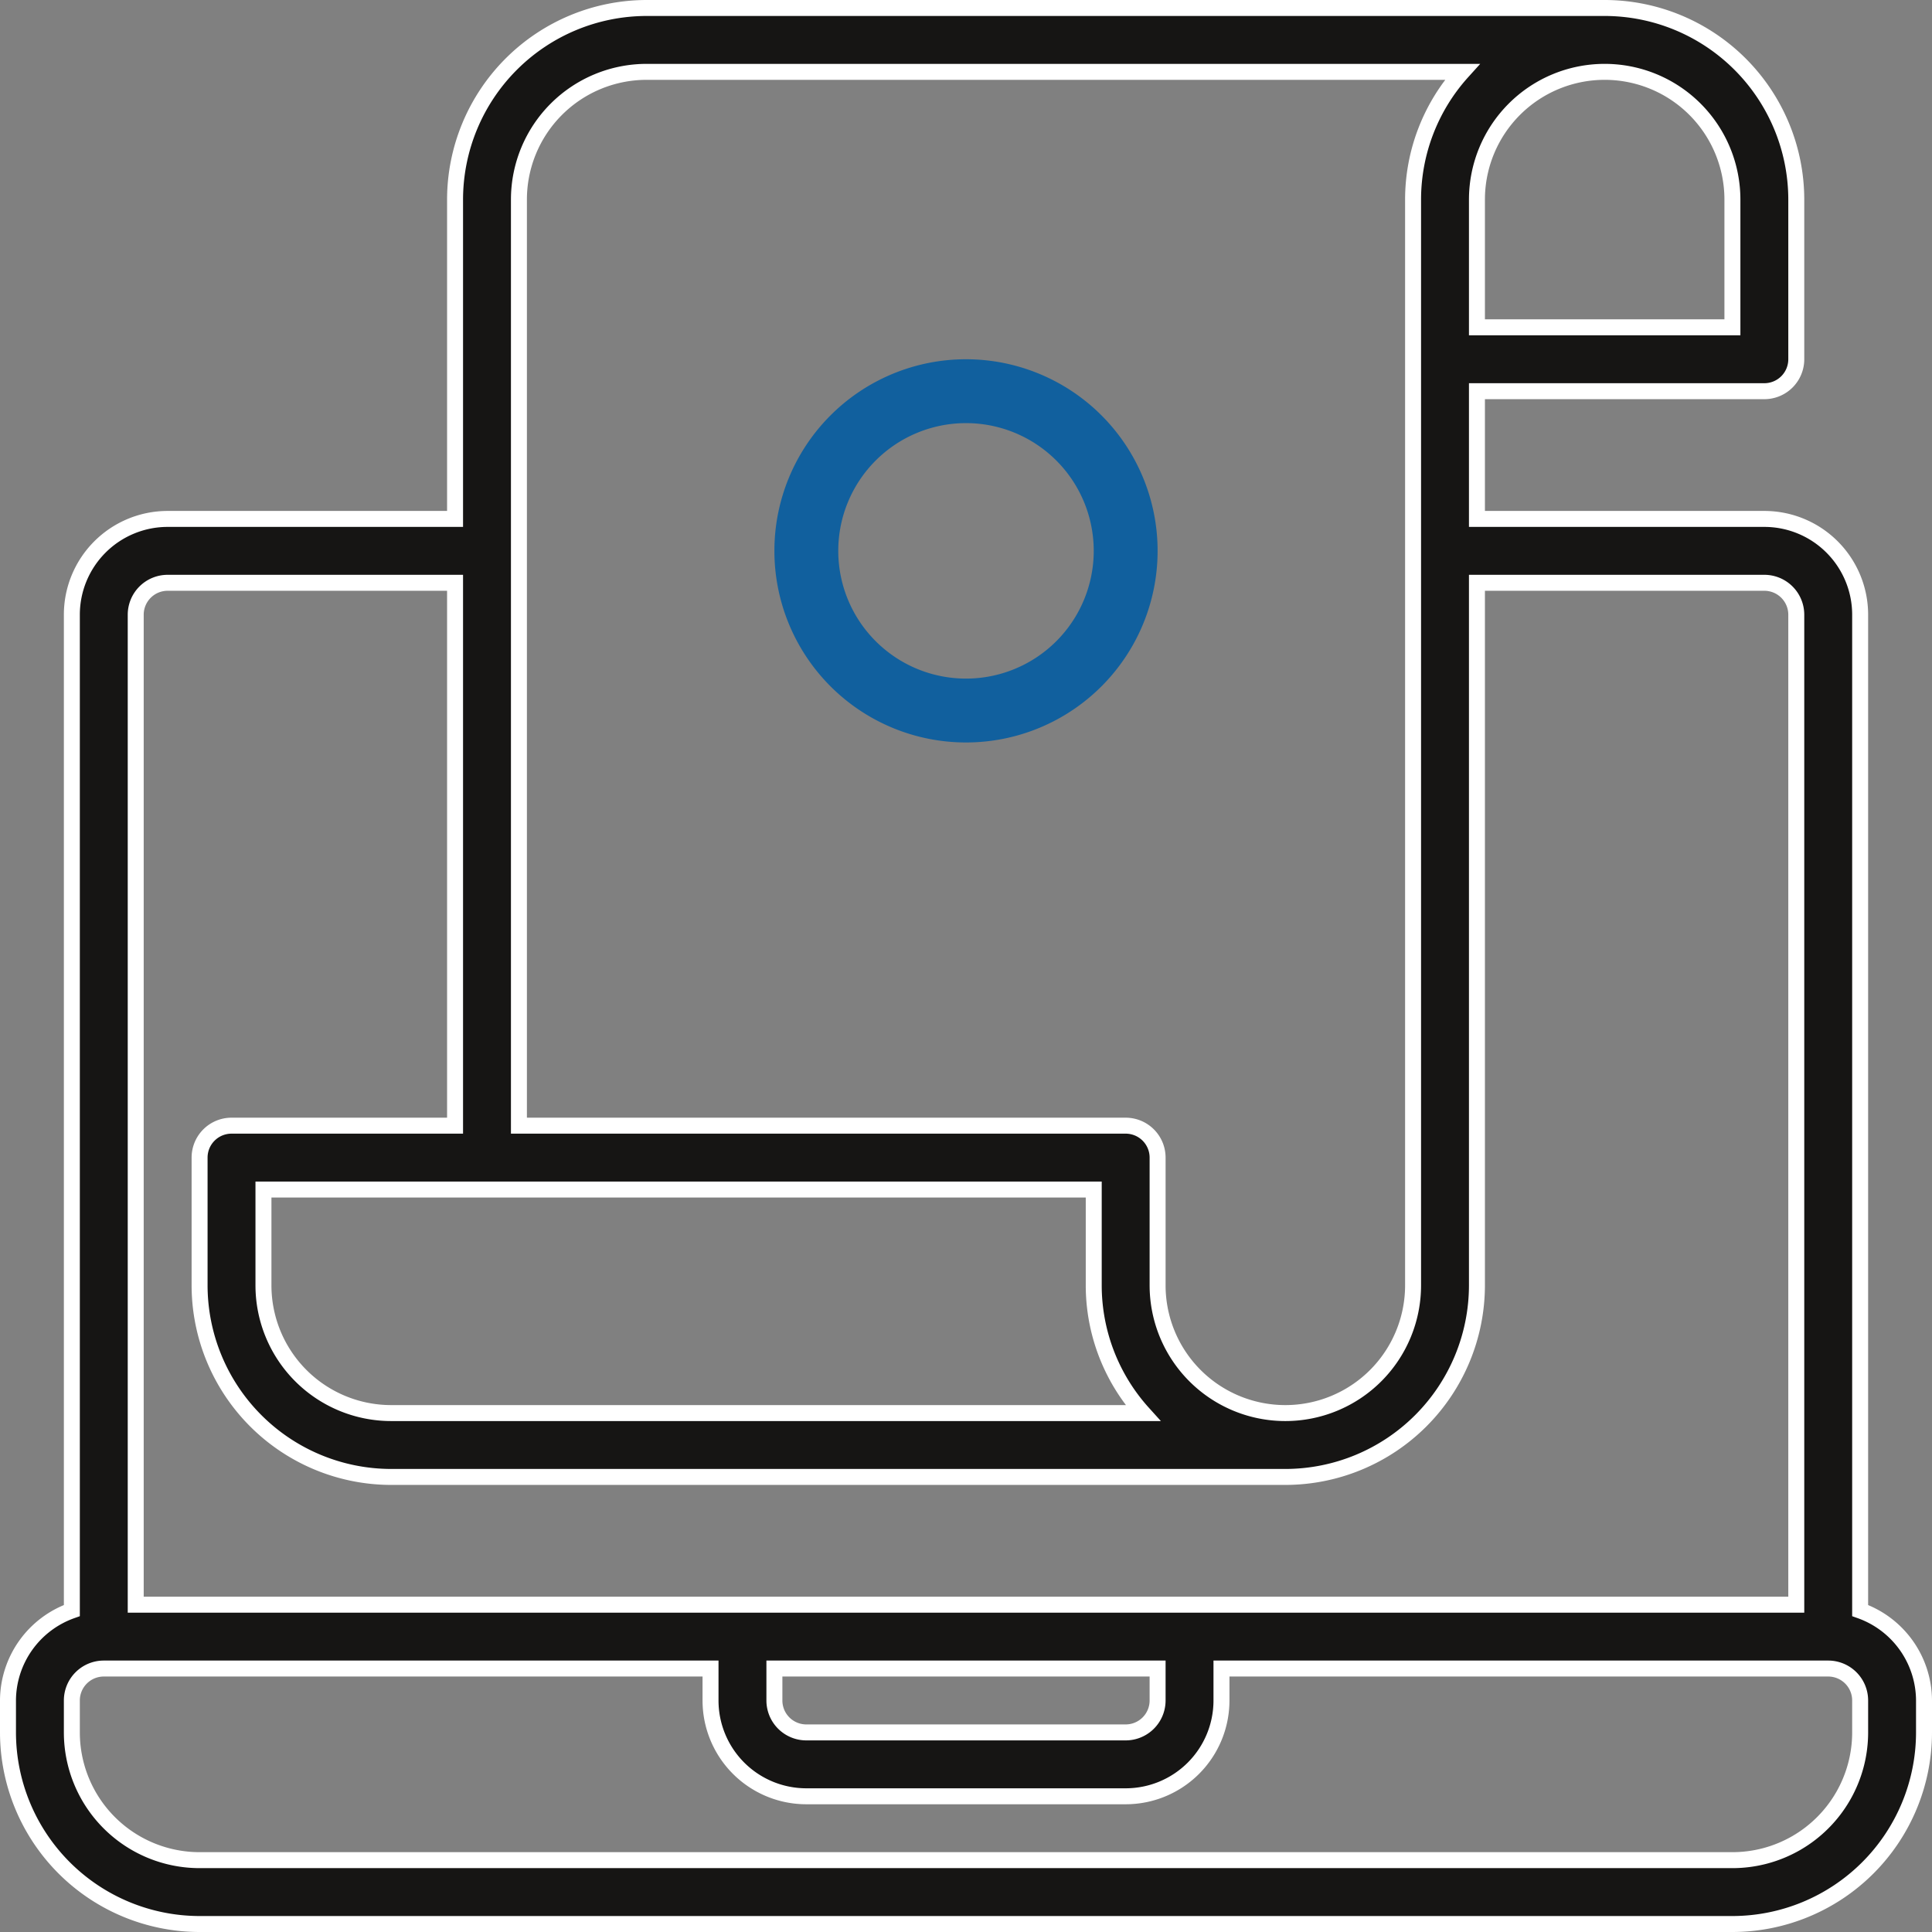
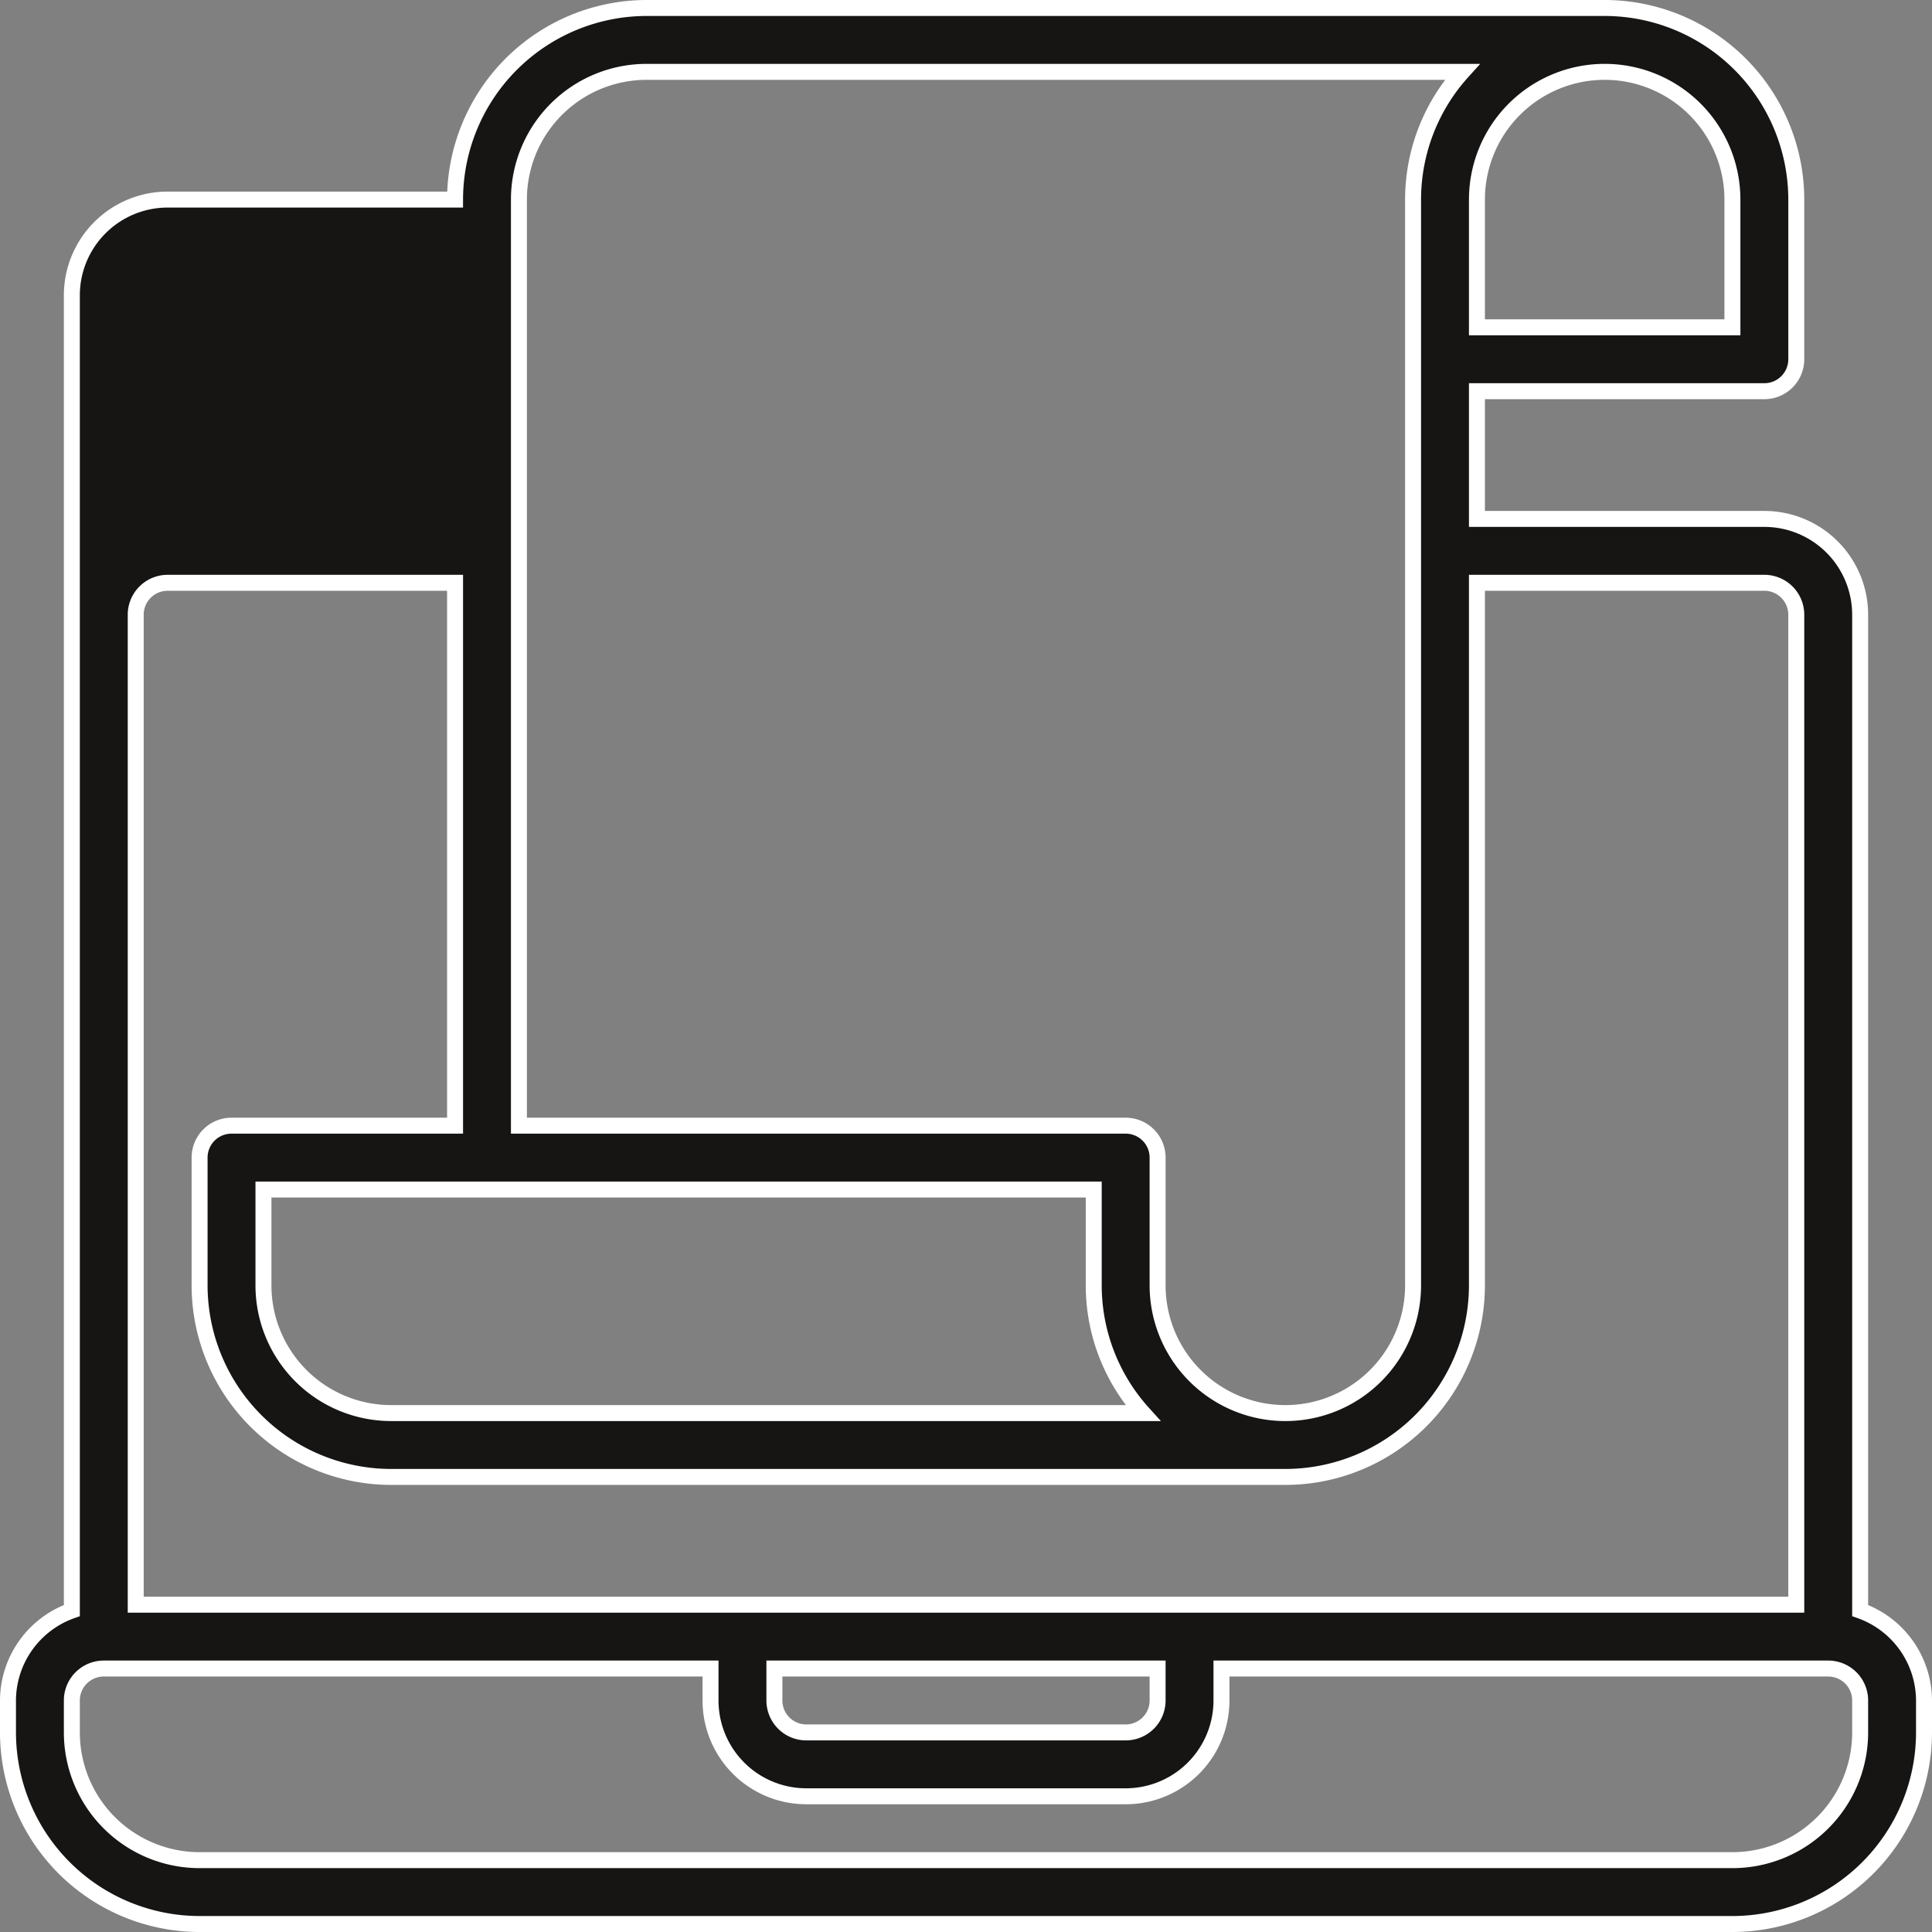
<svg xmlns="http://www.w3.org/2000/svg" width="60.5" height="60.5" viewBox="0 0 60.5 60.5">
  <rect x="0" y="0" width="60.5" height="60.5" fill="#808080" stroke="none" />
  <g id="icon3" transform="translate(-0.75 -0.75)">
    <g id="Simple_landngpage" transform="translate(-1006 -950)">
      <g id="Group-5" transform="translate(1007 951)">
-         <path id="Fill-1" d="M58,54a4,4,0,0,1-4,4H6a4,4,0,0,1-4-4V53a1,1,0,0,1,1-1H22v1a3,3,0,0,0,3,3H35a3,3,0,0,0,3-3V52H57a1,1,0,0,1,1,1ZM24,52H36v1a1,1,0,0,1-1,1H25a1,1,0,0,1-1-1ZM4,19a1,1,0,0,1,1-1h9V35H7a1,1,0,0,0-1,1v4a6.006,6.006,0,0,0,6,6H40a6.006,6.006,0,0,0,6-6V18h9a1,1,0,0,1,1,1V50H4ZM34,37v3a5.97,5.97,0,0,0,1.54,4H12a4,4,0,0,1-4-4V37ZM20,2H45.54A5.97,5.97,0,0,0,44,6V40a4,4,0,0,1-8,0V36a1,1,0,0,0-1-1H16V6a4,4,0,0,1,4-4ZM54,6v4H46V6a4,4,0,0,1,8,0Zm4,44.184V19a3,3,0,0,0-3-3H46V12h9a1,1,0,0,0,1-1V6a6.006,6.006,0,0,0-6-6H20a6.006,6.006,0,0,0-6,6V16H5a3,3,0,0,0-3,3V50.184A3,3,0,0,0,0,53v1a6.006,6.006,0,0,0,6,6H54a6.006,6.006,0,0,0,6-6V53a3,3,0,0,0-2-2.816Z" fill="#161514" stroke="#fff" stroke-width="0.5" fill-rule="evenodd" />
-         <path id="Fill-3" d="M30,13a4,4,0,1,1-4,4,4,4,0,0,1,4-4m0,10a6,6,0,1,0-6-6,6,6,0,0,0,6,6" fill="#11609e" fill-rule="evenodd" />
+         <path id="Fill-1" d="M58,54a4,4,0,0,1-4,4H6a4,4,0,0,1-4-4V53a1,1,0,0,1,1-1H22v1a3,3,0,0,0,3,3H35a3,3,0,0,0,3-3V52H57a1,1,0,0,1,1,1ZM24,52H36v1a1,1,0,0,1-1,1H25a1,1,0,0,1-1-1ZM4,19a1,1,0,0,1,1-1h9V35H7a1,1,0,0,0-1,1v4a6.006,6.006,0,0,0,6,6H40a6.006,6.006,0,0,0,6-6V18h9a1,1,0,0,1,1,1V50H4ZM34,37v3a5.97,5.97,0,0,0,1.54,4H12a4,4,0,0,1-4-4V37ZM20,2H45.54A5.97,5.97,0,0,0,44,6V40a4,4,0,0,1-8,0V36a1,1,0,0,0-1-1H16V6a4,4,0,0,1,4-4ZM54,6v4H46V6a4,4,0,0,1,8,0Zm4,44.184V19a3,3,0,0,0-3-3H46V12h9a1,1,0,0,0,1-1V6a6.006,6.006,0,0,0-6-6H20a6.006,6.006,0,0,0-6,6H5a3,3,0,0,0-3,3V50.184A3,3,0,0,0,0,53v1a6.006,6.006,0,0,0,6,6H54a6.006,6.006,0,0,0,6-6V53a3,3,0,0,0-2-2.816Z" fill="#161514" stroke="#fff" stroke-width="0.5" fill-rule="evenodd" />
      </g>
    </g>
  </g>
</svg>